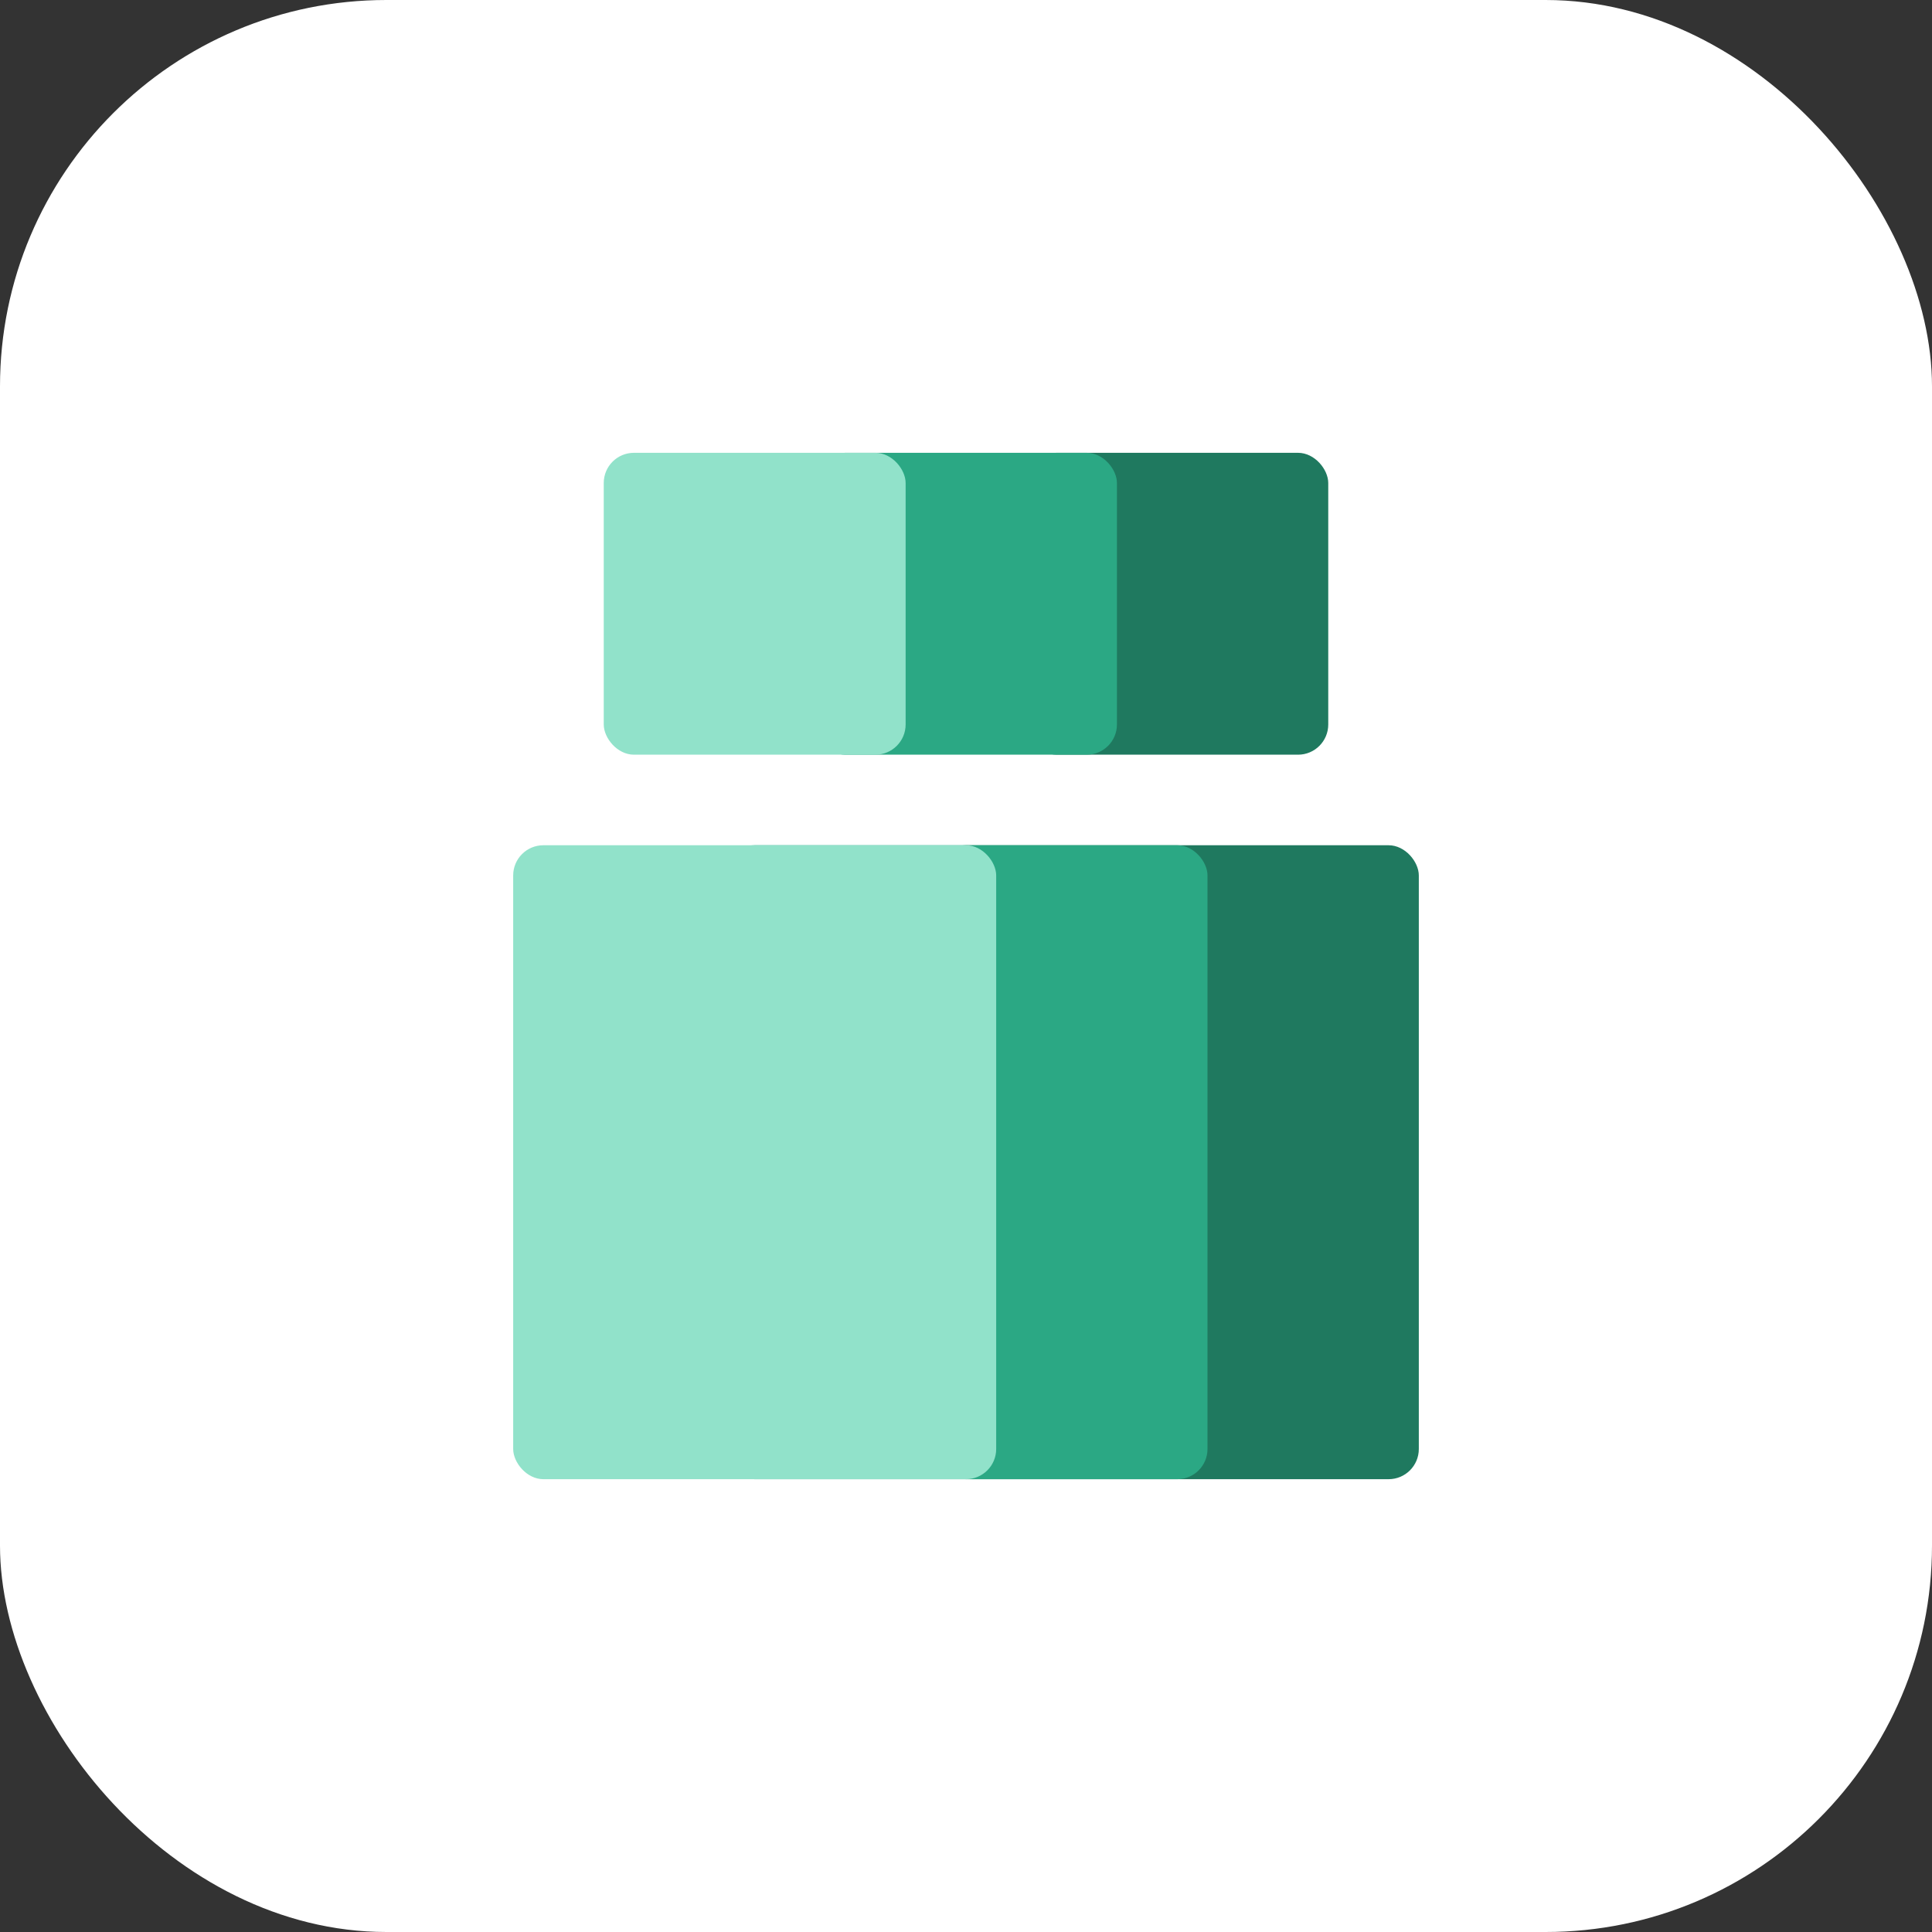
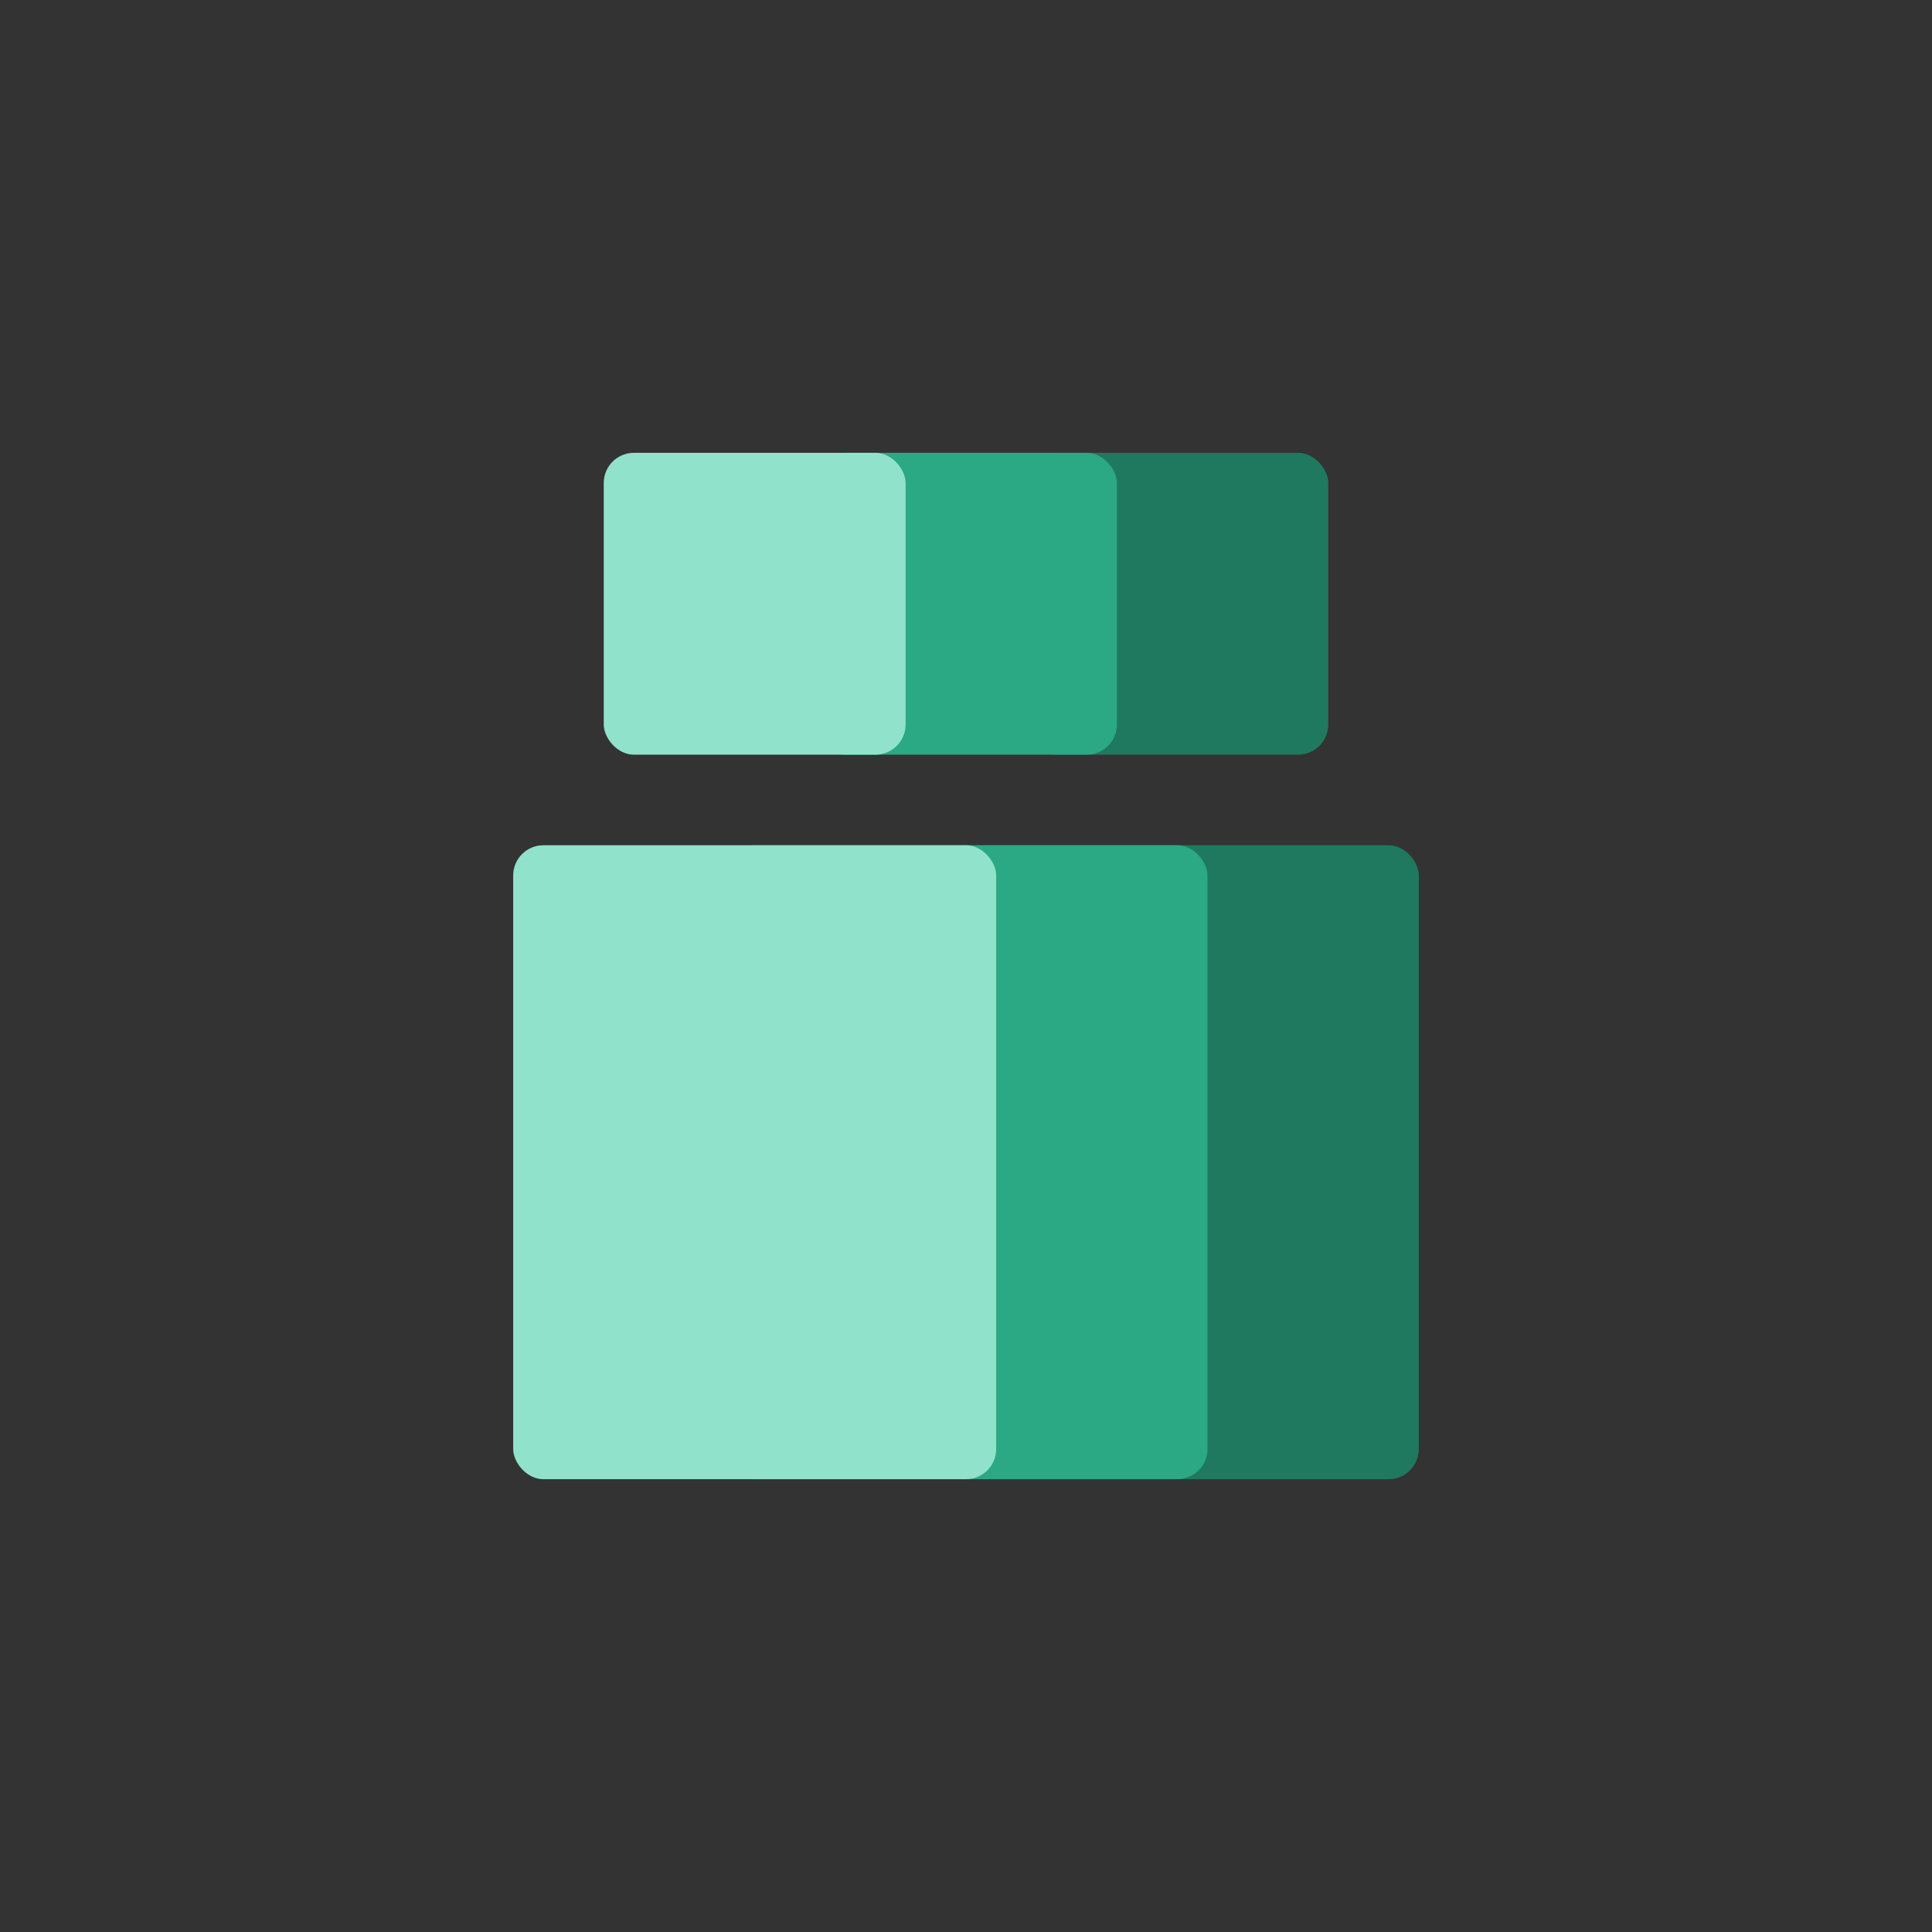
<svg xmlns="http://www.w3.org/2000/svg" id="Layer_1" data-name="Layer 1" width="400" height="400" viewBox="0 0 400 400">
  <rect x="0" y="0" width="400" height="400" fill="#333333" stroke="none" />
  <defs>
    <style>
      .cls-1 {
        fill: #2ba884;
      }

      .cls-1, .cls-2, .cls-3, .cls-4 {
        stroke-width: 0px;
      }

      .cls-2 {
        fill: #1f795f;
      }

      .cls-3 {
        fill: #91e2ca;
      }

      .cls-4 {
        fill: #fff;
      }
    </style>
  </defs>
-   <rect class="cls-4" width="400" height="400" rx="80" ry="80" />
  <g>
    <rect class="cls-2" x="212.5" y="93.75" width="62.5" height="62.5" rx="6.25" ry="6.25" />
    <rect class="cls-2" x="193.75" y="175" width="100" height="131.25" rx="6.25" ry="6.25" />
    <rect class="cls-1" x="150" y="175" width="100" height="131.25" rx="6.25" ry="6.25" />
    <rect class="cls-3" x="106.25" y="175" width="100" height="131.25" rx="6.25" ry="6.25" />
    <rect class="cls-1" x="168.75" y="93.75" width="62.5" height="62.5" rx="6.25" ry="6.25" />
    <rect class="cls-3" x="125" y="93.75" width="62.5" height="62.5" rx="6.25" ry="6.25" />
  </g>
</svg>